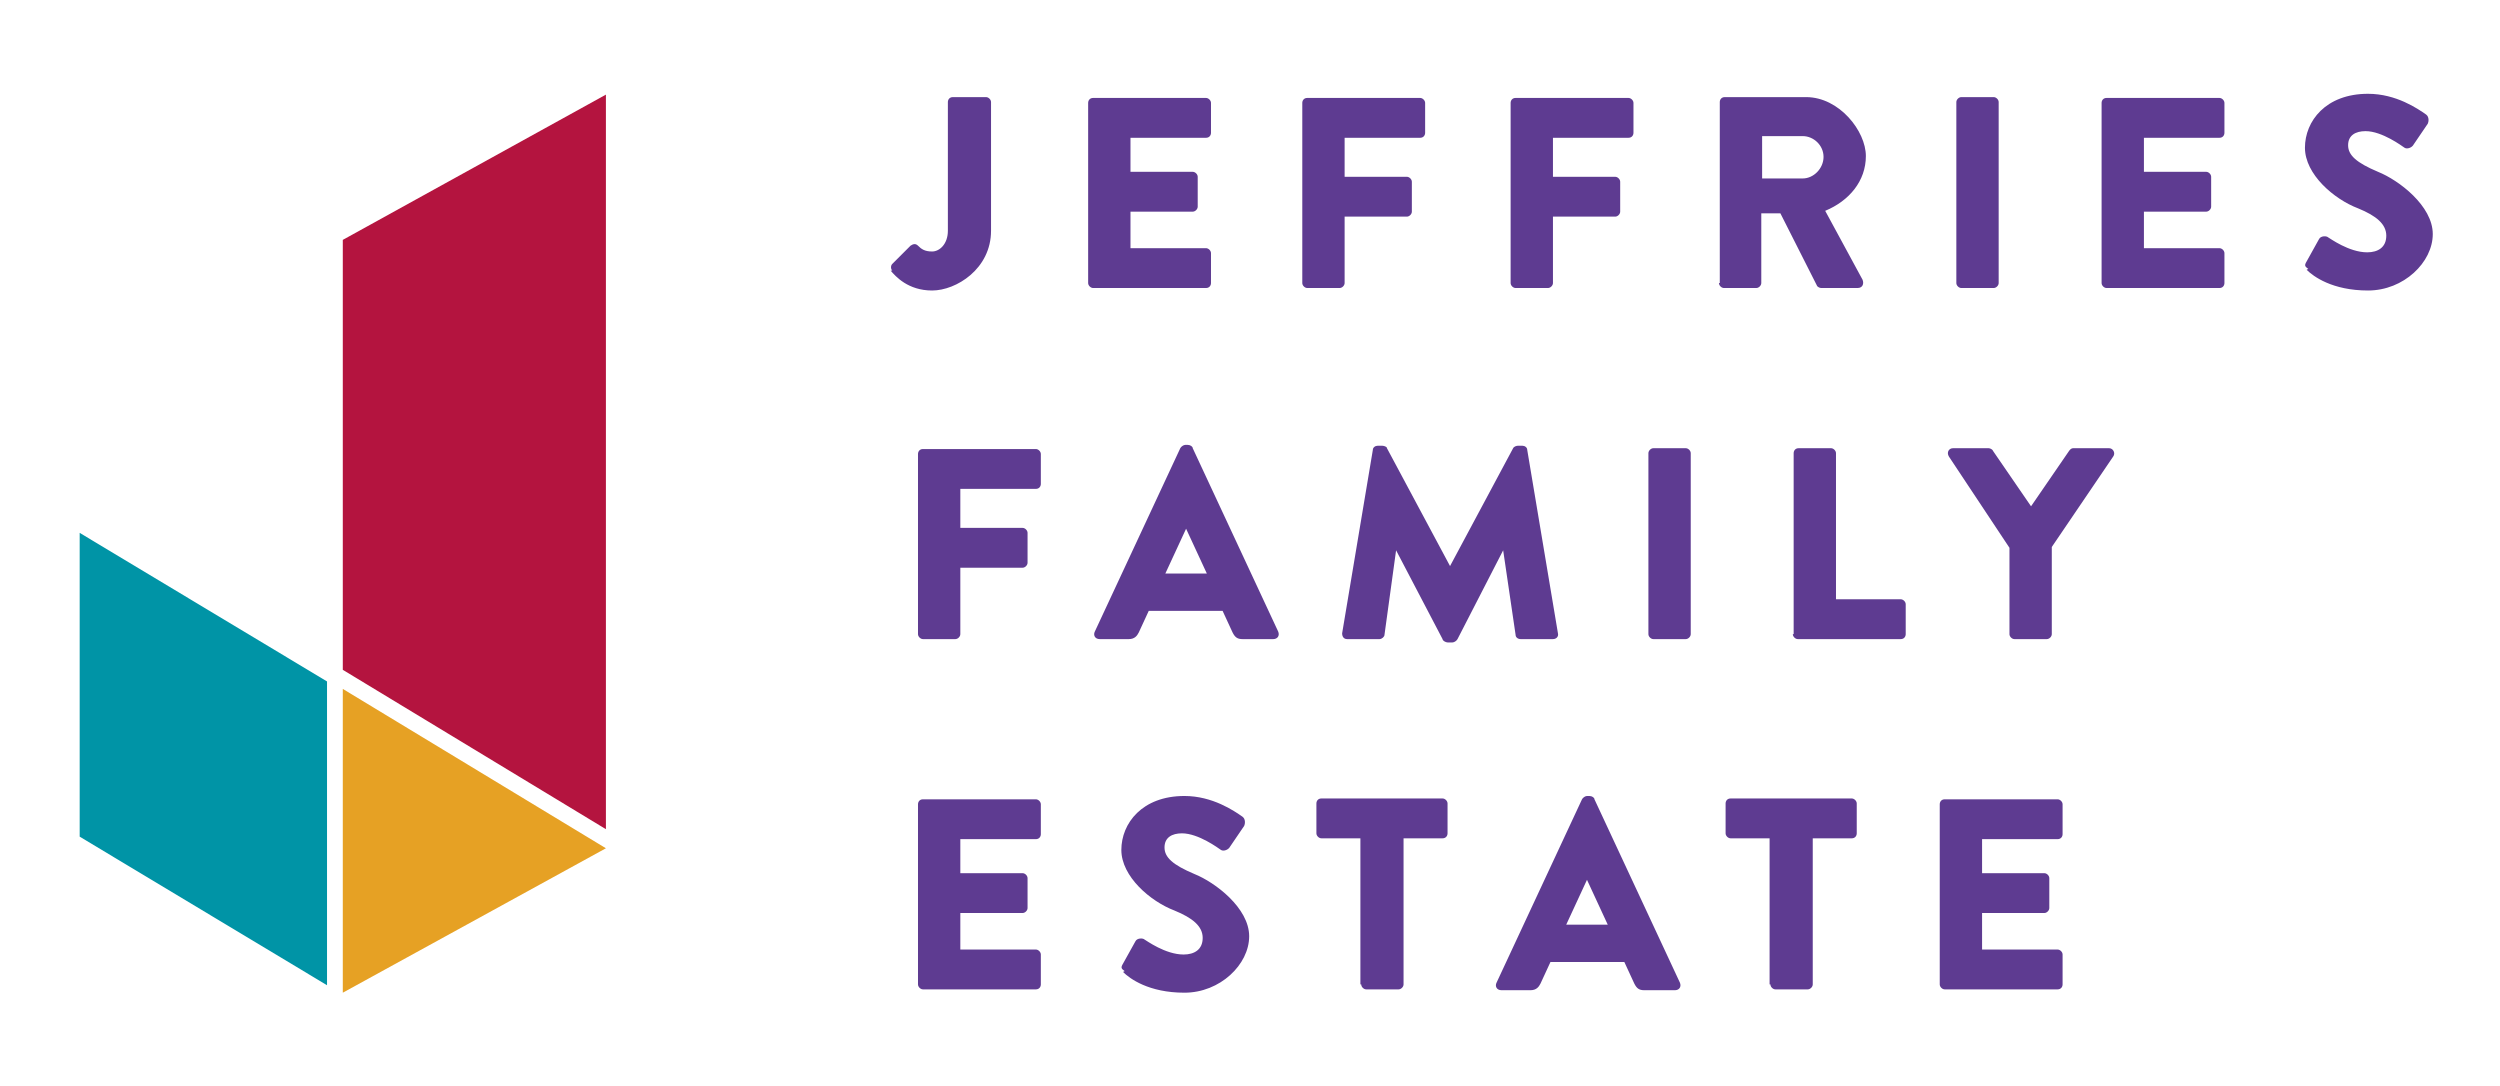
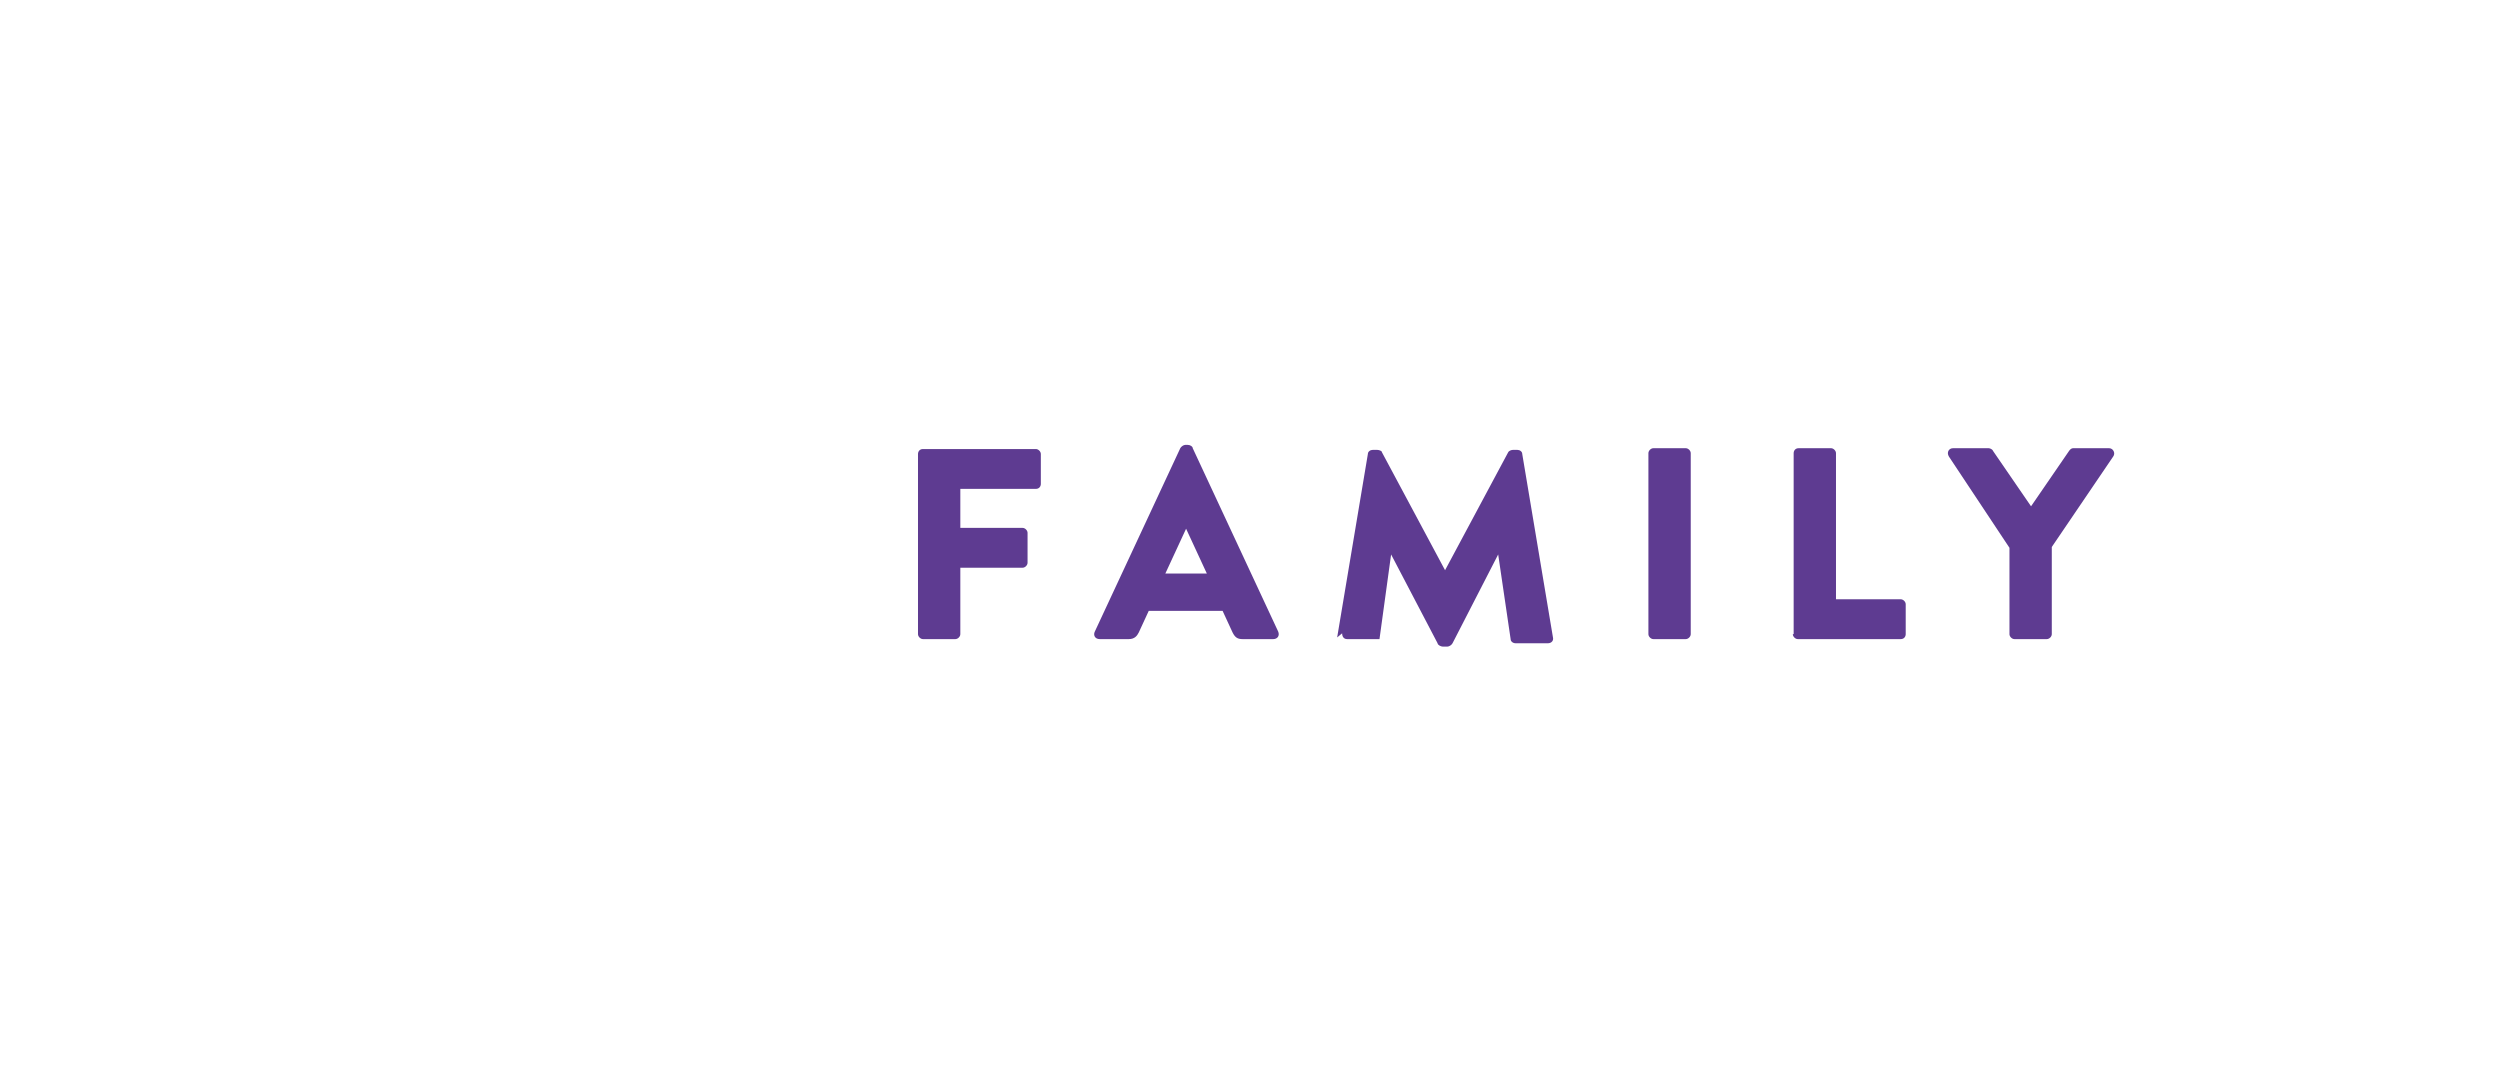
<svg xmlns="http://www.w3.org/2000/svg" id="Layer_1" version="1.1" viewBox="0 0 301.2 130.8">
  <defs>
    <style>
      .st0 {
        fill: #0094a6;
      }

      .st1 {
        fill: #e6a124;
      }

      .st2 {
        fill: #b4143f;
      }

      .st3 {
        fill: #5e3b91;
      }
    </style>
  </defs>
-   <path class="st3" d="M233.7,118.6c0,.3.3.6.6.6h13.6c.4,0,.6-.3.6-.6v-3.6c0-.3-.3-.6-.6-.6h-9.1v-4.4h7.5c.3,0,.6-.3.6-.6v-3.6c0-.3-.3-.6-.6-.6h-7.5v-4.1h9.1c.4,0,.6-.3.6-.6v-3.6c0-.3-.3-.6-.6-.6h-13.6c-.4,0-.6.3-.6.6v21.8ZM213.3,118.6c0,.3.3.6.6.6h3.9c.3,0,.6-.3.6-.6v-17.6h4.7c.4,0,.6-.3.6-.6v-3.6c0-.3-.3-.6-.6-.6h-14.6c-.4,0-.6.3-.6.6v3.6c0,.3.3.6.6.6h4.7v17.6ZM188.7,111.4l2.5-5.4h0l2.5,5.4h-5ZM180.8,119.3h3.6c.7,0,1-.4,1.2-.8l1.2-2.6h8.9l1.2,2.6c.3.6.6.8,1.2.8h3.7c.5,0,.8-.4.6-.9l-10.3-22.1c0-.2-.3-.4-.6-.4h-.3c-.2,0-.5.2-.6.4l-10.3,22.1c-.2.4,0,.9.6.9M164,118.6c0,.3.3.6.6.6h3.9c.3,0,.6-.3.6-.6v-17.6h4.7c.4,0,.6-.3.6-.6v-3.6c0-.3-.3-.6-.6-.6h-14.6c-.4,0-.6.3-.6.6v3.6c0,.3.3.6.6.6h4.7v17.6ZM135.3,117.1c.8.8,3.1,2.5,7.4,2.5s7.8-3.4,7.8-6.8-4.1-6.5-6.6-7.5c-2.6-1.1-3.6-2-3.6-3.2s.9-1.7,2.1-1.7c2,0,4.4,1.8,4.7,2,.3.2.9,0,1.1-.4l1.7-2.5c.1-.2.2-.8-.2-1.1-1-.7-3.6-2.5-7-2.5-5.1,0-7.6,3.3-7.6,6.5s3.5,6.2,6.4,7.3c2.2.9,3.4,1.9,3.4,3.3s-1,2-2.3,2c-2.2,0-4.5-1.7-4.7-1.8-.2-.2-.9-.2-1.1.2l-1.5,2.7c-.3.5-.2.6.2.9M110.6,118.6c0,.3.3.6.6.6h13.6c.4,0,.6-.3.6-.6v-3.6c0-.3-.3-.6-.6-.6h-9.1v-4.4h7.5c.3,0,.6-.3.6-.6v-3.6c0-.3-.3-.6-.6-.6h-7.5v-4.1h9.1c.4,0,.6-.3.6-.6v-3.6c0-.3-.3-.6-.6-.6h-13.6c-.4,0-.6.3-.6.6v21.8Z" />
-   <path class="st3" d="M242.1,76.4c0,.3.3.6.6.6h3.9c.3,0,.6-.3.6-.6v-10.5l7.4-10.9c.3-.4,0-1-.5-1h-4.3c-.3,0-.4.2-.5.3l-4.6,6.7-4.6-6.7c0-.1-.3-.3-.5-.3h-4.3c-.5,0-.8.5-.5,1l7.3,11v10.5ZM216,76.4c0,.3.3.6.6.6h12.4c.4,0,.6-.3.6-.6v-3.6c0-.3-.3-.6-.6-.6h-7.8v-17.6c0-.3-.3-.6-.6-.6h-3.9c-.4,0-.6.3-.6.6v21.8ZM198.6,76.4c0,.3.3.6.6.6h3.9c.3,0,.6-.3.6-.6v-21.8c0-.3-.3-.6-.6-.6h-3.9c-.3,0-.6.3-.6.6v21.8ZM161.7,76.3c0,.4.2.7.6.7h3.9c.3,0,.6-.3.6-.5l1.4-10.2h0l5.6,10.7c0,.2.4.4.6.4h.6c.2,0,.5-.2.6-.4l5.5-10.7h0l1.5,10.2c0,.3.3.5.6.5h3.9c.4,0,.7-.3.6-.7l-3.7-22.1c0-.3-.3-.5-.6-.5h-.5c-.2,0-.5.1-.6.3l-7.6,14.2h0l-7.6-14.2c0-.2-.4-.3-.6-.3h-.5c-.3,0-.6.2-.6.5l-3.7,22.1ZM140.4,69.1l2.5-5.4h0l2.5,5.4h-5ZM132.4,77h3.6c.7,0,1-.4,1.2-.8l1.2-2.6h8.9l1.2,2.6c.3.6.6.8,1.2.8h3.7c.5,0,.8-.4.6-.9l-10.3-22.1c0-.2-.3-.4-.6-.4h-.3c-.2,0-.5.2-.6.4l-10.3,22.1c-.2.4,0,.9.6.9M110.6,76.4c0,.3.3.6.6.6h3.9c.3,0,.6-.3.6-.6v-8h7.5c.3,0,.6-.3.6-.6v-3.6c0-.3-.3-.6-.6-.6h-7.5v-4.7h9.1c.4,0,.6-.3.6-.6v-3.6c0-.3-.3-.6-.6-.6h-13.6c-.4,0-.6.3-.6.6v21.8Z" />
-   <path class="st3" d="M277.9,32.5c.8.8,3.1,2.5,7.4,2.5s7.8-3.4,7.8-6.8-4.1-6.5-6.6-7.5c-2.6-1.1-3.6-2-3.6-3.2s.9-1.7,2.1-1.7c2,0,4.4,1.8,4.7,2,.3.2.9,0,1.1-.4l1.7-2.5c.1-.2.2-.8-.2-1.1-1-.7-3.6-2.5-7-2.5-5.1,0-7.6,3.3-7.6,6.5s3.5,6.2,6.4,7.3c2.2.9,3.4,1.9,3.4,3.3s-1,2-2.3,2c-2.2,0-4.5-1.7-4.7-1.8-.2-.2-.9-.2-1.1.2l-1.5,2.7c-.3.5-.2.6.2.9M253.2,34.1c0,.3.3.6.6.6h13.6c.4,0,.6-.3.6-.6v-3.6c0-.3-.3-.6-.6-.6h-9.1v-4.4h7.5c.3,0,.6-.3.6-.6v-3.6c0-.3-.3-.6-.6-.6h-7.5v-4.1h9.1c.4,0,.6-.3.6-.6v-3.6c0-.3-.3-.6-.6-.6h-13.6c-.4,0-.6.3-.6.6v21.8ZM235.7,34.1c0,.3.3.6.6.6h3.9c.3,0,.6-.3.6-.6V12.3c0-.3-.3-.6-.6-.6h-3.9c-.3,0-.6.3-.6.6v21.8ZM212.3,21.6v-5.2h4.9c1.3,0,2.5,1.1,2.5,2.5s-1.2,2.6-2.5,2.6h-4.9ZM207.1,34.1c0,.3.3.6.6.6h3.9c.3,0,.6-.3.6-.6v-8.4h2.3l4.4,8.7c0,.1.3.3.5.3h4.4c.6,0,.8-.5.6-1l-4.5-8.3c2.9-1.2,4.9-3.6,4.9-6.6s-3.2-7.1-7.2-7.1h-9.8c-.4,0-.6.3-.6.6v21.8ZM182,34.1c0,.3.3.6.6.6h3.9c.3,0,.6-.3.6-.6v-8h7.5c.3,0,.6-.3.6-.6v-3.6c0-.3-.3-.6-.6-.6h-7.5v-4.7h9.1c.4,0,.6-.3.6-.6v-3.6c0-.3-.3-.6-.6-.6h-13.6c-.4,0-.6.3-.6.6v21.8ZM156.9,34.1c0,.3.3.6.6.6h3.9c.3,0,.6-.3.6-.6v-8h7.5c.3,0,.6-.3.6-.6v-3.6c0-.3-.3-.6-.6-.6h-7.5v-4.7h9.1c.4,0,.6-.3.6-.6v-3.6c0-.3-.3-.6-.6-.6h-13.6c-.4,0-.6.3-.6.6v21.8ZM131.1,34.1c0,.3.3.6.6.6h13.6c.4,0,.6-.3.6-.6v-3.6c0-.3-.3-.6-.6-.6h-9.1v-4.4h7.5c.3,0,.6-.3.6-.6v-3.6c0-.3-.3-.6-.6-.6h-7.5v-4.1h9.1c.4,0,.6-.3.6-.6v-3.6c0-.3-.3-.6-.6-.6h-13.6c-.4,0-.6.3-.6.6v21.8ZM107.3,32.6c.6.7,2.1,2.4,5,2.4s7.1-2.6,7.1-7.2v-15.5c0-.3-.3-.6-.6-.6h-4c-.4,0-.6.3-.6.6v15.5c0,1.6-1,2.5-1.9,2.5s-1.3-.3-1.7-.7c-.3-.3-.6-.2-.9,0l-2.2,2.2c-.2.2-.2.6,0,.8" />
-   <polygon class="st2" points="73 11.4 41.3 28.9 41.3 80.7 73 99.9 73 11.4" />
-   <polygon class="st0" points="9.6 100.8 39.4 118.7 39.4 82.1 9.6 64.2 9.6 100.8" />
-   <polygon class="st1" points="41.3 83 73 102.2 41.3 119.6 41.3 83" />
+   <path class="st3" d="M242.1,76.4c0,.3.3.6.6.6h3.9c.3,0,.6-.3.6-.6v-10.5l7.4-10.9c.3-.4,0-1-.5-1h-4.3c-.3,0-.4.2-.5.3l-4.6,6.7-4.6-6.7c0-.1-.3-.3-.5-.3h-4.3c-.5,0-.8.5-.5,1l7.3,11v10.5ZM216,76.4c0,.3.3.6.6.6h12.4c.4,0,.6-.3.6-.6v-3.6c0-.3-.3-.6-.6-.6h-7.8v-17.6c0-.3-.3-.6-.6-.6h-3.9c-.4,0-.6.3-.6.6v21.8ZM198.6,76.4c0,.3.3.6.6.6h3.9c.3,0,.6-.3.6-.6v-21.8c0-.3-.3-.6-.6-.6h-3.9c-.3,0-.6.3-.6.6v21.8ZM161.7,76.3c0,.4.2.7.6.7h3.9l1.4-10.2h0l5.6,10.7c0,.2.4.4.6.4h.6c.2,0,.5-.2.6-.4l5.5-10.7h0l1.5,10.2c0,.3.3.5.6.5h3.9c.4,0,.7-.3.6-.7l-3.7-22.1c0-.3-.3-.5-.6-.5h-.5c-.2,0-.5.1-.6.3l-7.6,14.2h0l-7.6-14.2c0-.2-.4-.3-.6-.3h-.5c-.3,0-.6.2-.6.5l-3.7,22.1ZM140.4,69.1l2.5-5.4h0l2.5,5.4h-5ZM132.4,77h3.6c.7,0,1-.4,1.2-.8l1.2-2.6h8.9l1.2,2.6c.3.6.6.8,1.2.8h3.7c.5,0,.8-.4.6-.9l-10.3-22.1c0-.2-.3-.4-.6-.4h-.3c-.2,0-.5.2-.6.4l-10.3,22.1c-.2.4,0,.9.6.9M110.6,76.4c0,.3.3.6.6.6h3.9c.3,0,.6-.3.6-.6v-8h7.5c.3,0,.6-.3.6-.6v-3.6c0-.3-.3-.6-.6-.6h-7.5v-4.7h9.1c.4,0,.6-.3.6-.6v-3.6c0-.3-.3-.6-.6-.6h-13.6c-.4,0-.6.3-.6.6v21.8Z" />
</svg>